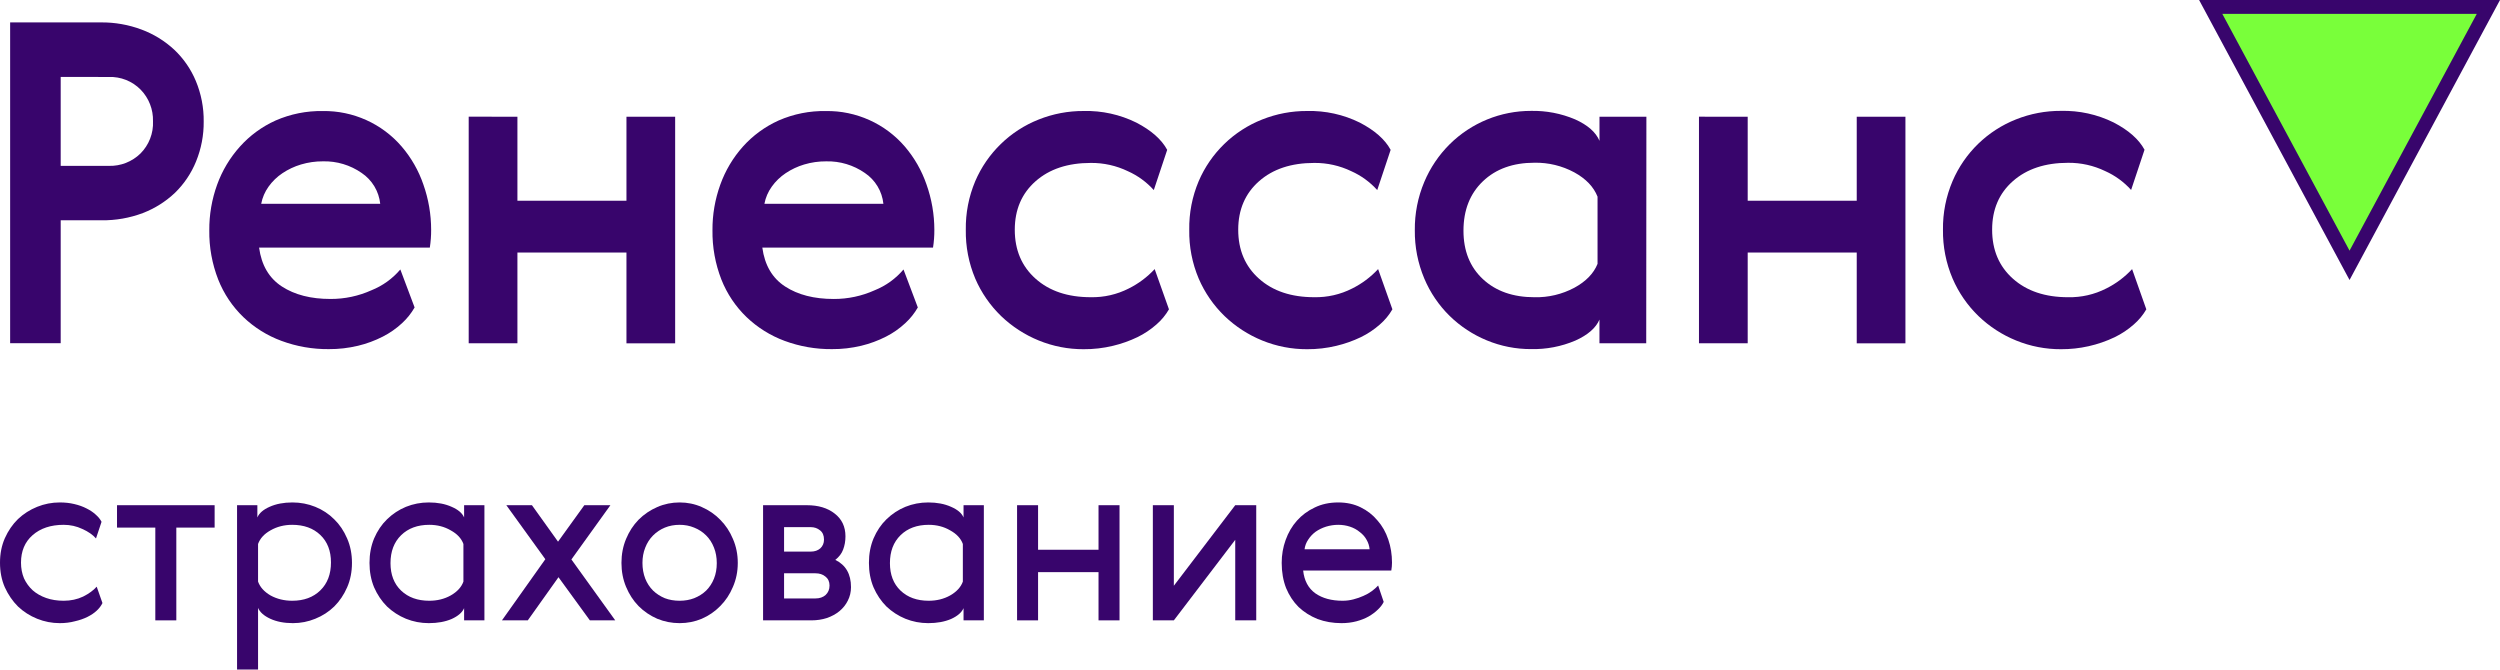
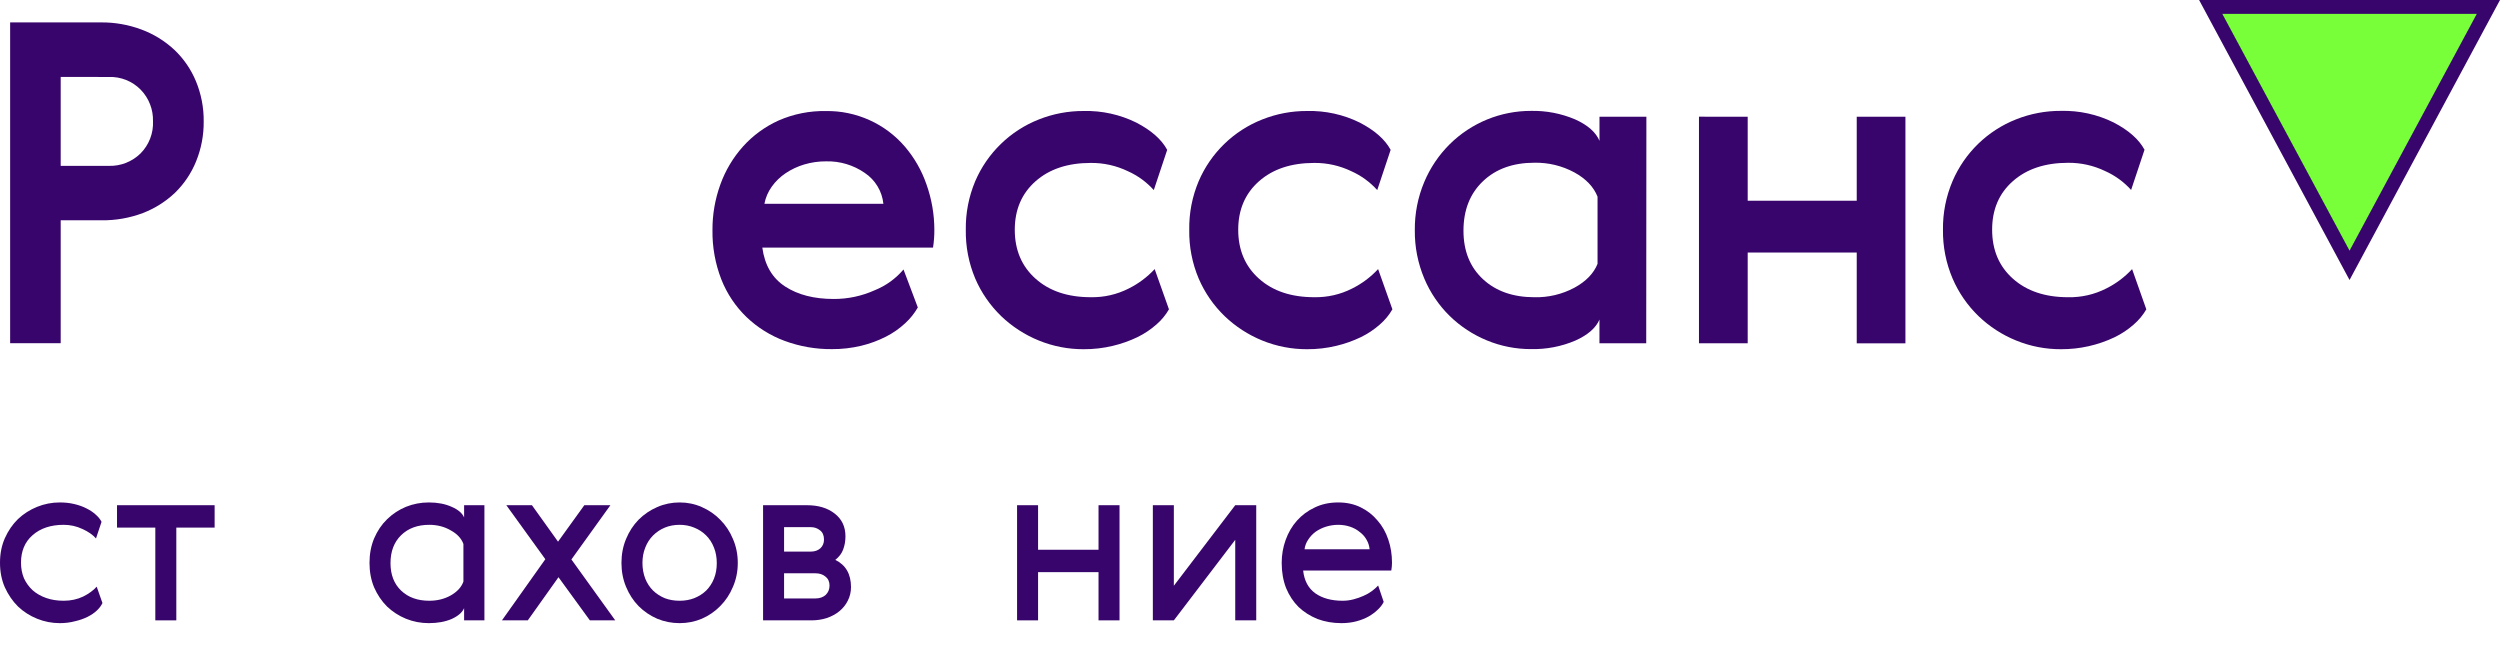
<svg xmlns="http://www.w3.org/2000/svg" viewBox="0 0 180 48.206" fill="none">
  <path d="M7.265 1.613C8.265 1.604 9.257 1.779 10.193 2.129C11.064 2.453 11.862 2.945 12.543 3.577C13.214 4.21 13.745 4.978 14.1 5.83C14.486 6.757 14.679 7.753 14.666 8.757C14.675 9.739 14.489 10.712 14.118 11.621C13.775 12.468 13.26 13.235 12.606 13.874C11.938 14.509 11.151 15.007 10.291 15.338C9.336 15.698 8.322 15.875 7.302 15.861H4.37V24.709H0.73V1.613H7.265ZM4.37 5.54V11.943H7.843C8.261 11.954 8.677 11.881 9.066 11.729C9.455 11.577 9.81 11.348 10.109 11.057C10.414 10.753 10.652 10.388 10.808 9.987C10.965 9.585 11.035 9.156 11.016 8.725C11.027 8.308 10.954 7.892 10.802 7.503C10.65 7.114 10.423 6.759 10.132 6.46C9.834 6.154 9.474 5.915 9.078 5.757C8.681 5.599 8.256 5.526 7.83 5.542L4.37 5.54Z" fill="#38056C" />
-   <path d="M23.802 21.525C24.818 21.529 25.822 21.315 26.748 20.898C27.551 20.576 28.264 20.063 28.824 19.402L29.852 22.137C29.61 22.559 29.304 22.941 28.946 23.27C28.532 23.654 28.067 23.979 27.564 24.235C26.997 24.525 26.397 24.747 25.778 24.895C25.088 25.06 24.38 25.142 23.671 25.137C22.507 25.148 21.352 24.946 20.261 24.541C19.242 24.166 18.311 23.585 17.526 22.835C16.735 22.074 16.117 21.152 15.713 20.132C15.271 18.999 15.052 17.792 15.069 16.577C15.062 15.458 15.253 14.347 15.634 13.295C15.999 12.286 16.555 11.357 17.272 10.558C17.989 9.758 18.866 9.116 19.846 8.675C20.917 8.207 22.076 7.975 23.245 7.995C24.321 7.98 25.387 8.201 26.368 8.643C27.35 9.085 28.222 9.738 28.923 10.554C29.612 11.358 30.142 12.286 30.484 13.289C30.853 14.333 31.041 15.433 31.042 16.54C31.045 16.971 31.013 17.402 30.947 17.827H18.654C18.826 19.095 19.374 20.028 20.297 20.628C21.22 21.228 22.388 21.527 23.802 21.525ZM27.376 14.673C27.329 14.228 27.185 13.798 26.954 13.415C26.723 13.031 26.41 12.702 26.039 12.453C25.224 11.885 24.249 11.592 23.256 11.616C22.719 11.613 22.185 11.689 21.67 11.843C21.196 11.984 20.746 12.196 20.335 12.471C19.947 12.729 19.609 13.056 19.338 13.436C19.072 13.805 18.89 14.228 18.806 14.675L27.376 14.673Z" fill="#38056C" />
-   <path d="M37.254 8.404V14.451H45.105V8.404H48.611V24.718H45.105V18.183H37.254V24.716H33.746V8.401L37.254 8.404Z" fill="#38056C" />
  <path d="M60.033 21.526C61.048 21.529 62.053 21.315 62.979 20.898C63.782 20.576 64.494 20.063 65.052 19.402L66.083 22.137C65.841 22.559 65.535 22.942 65.177 23.27C64.763 23.655 64.298 23.98 63.794 24.236C63.227 24.525 62.628 24.747 62.009 24.895C61.319 25.06 60.611 25.142 59.902 25.137C58.737 25.148 57.581 24.946 56.489 24.542C55.47 24.165 54.54 23.583 53.754 22.833C52.963 22.072 52.345 21.15 51.941 20.13C51.499 18.997 51.281 17.79 51.298 16.575C51.291 15.456 51.482 14.345 51.862 13.293C52.223 12.286 52.774 11.357 53.487 10.558C54.204 9.758 55.081 9.117 56.061 8.675C57.135 8.205 58.299 7.973 59.471 7.996C60.547 7.98 61.613 8.202 62.595 8.644C63.576 9.086 64.448 9.738 65.15 10.554C65.838 11.359 66.367 12.287 66.711 13.289C67.081 14.333 67.271 15.433 67.273 16.541C67.276 16.971 67.244 17.402 67.178 17.828H54.887C55.059 19.095 55.607 20.029 56.53 20.628C57.453 21.228 58.621 21.527 60.033 21.526ZM63.604 14.673C63.558 14.228 63.415 13.798 63.184 13.415C62.953 13.031 62.641 12.702 62.269 12.453C61.454 11.886 60.48 11.593 59.487 11.617C58.95 11.613 58.415 11.689 57.901 11.843C57.427 11.984 56.977 12.196 56.566 12.471C56.178 12.73 55.84 13.057 55.569 13.436C55.303 13.805 55.121 14.228 55.037 14.676L63.604 14.673Z" fill="#38056C" />
  <path d="M84.165 22.272C83.927 22.685 83.62 23.055 83.259 23.366C82.848 23.728 82.391 24.033 81.899 24.273C81.333 24.545 80.74 24.755 80.129 24.9C79.439 25.066 78.732 25.147 78.022 25.143C76.913 25.148 75.815 24.934 74.788 24.515C73.785 24.106 72.868 23.511 72.085 22.761C71.29 21.993 70.655 21.074 70.218 20.058C69.75 18.949 69.519 17.754 69.538 16.55C69.519 15.347 69.75 14.152 70.218 13.043C70.649 12.038 71.275 11.128 72.06 10.366C72.844 9.604 73.771 9.005 74.788 8.604C75.817 8.194 76.915 7.986 78.022 7.992C79.336 7.959 80.639 8.246 81.817 8.828C82.892 9.385 83.632 10.039 84.038 10.79L83.073 13.686C82.553 13.107 81.918 12.644 81.208 12.327C80.375 11.926 79.461 11.722 78.536 11.731C76.884 11.731 75.559 12.17 74.562 13.049C73.565 13.929 73.066 15.093 73.064 16.541C73.064 18 73.563 19.175 74.56 20.065C75.557 20.955 76.881 21.399 78.534 21.399C79.484 21.418 80.423 21.203 81.269 20.772C81.971 20.423 82.604 19.95 83.136 19.374L84.165 22.272Z" fill="#38056C" />
  <path d="M100.253 22.272C100.014 22.685 99.708 23.055 99.347 23.366C98.936 23.728 98.479 24.033 97.987 24.273C97.421 24.545 96.828 24.755 96.217 24.9C95.527 25.066 94.82 25.147 94.11 25.143C93.001 25.148 91.903 24.934 90.876 24.515C89.873 24.106 88.956 23.511 88.173 22.761C87.378 21.993 86.743 21.074 86.306 20.058C85.838 18.949 85.606 17.754 85.626 16.55C85.606 15.347 85.838 14.152 86.306 13.043C86.737 12.038 87.363 11.128 88.147 10.366C88.932 9.604 89.859 9.005 90.876 8.604C91.905 8.194 93.003 7.986 94.11 7.992C95.424 7.959 96.727 8.246 97.905 8.828C98.979 9.385 99.72 10.039 100.126 10.79L99.161 13.686C98.641 13.107 98.006 12.644 97.296 12.327C96.463 11.926 95.549 11.722 94.624 11.731C92.972 11.731 91.647 12.17 90.65 13.049C89.653 13.929 89.153 15.093 89.152 16.541C89.152 18 89.65 19.175 90.648 20.065C91.645 20.955 92.969 21.399 94.622 21.399C95.571 21.418 96.511 21.203 97.357 20.772C98.059 20.423 98.692 19.95 99.224 19.374L100.253 22.272Z" fill="#38056C" />
  <path d="M118.528 24.716H115.161V23.01C114.903 23.614 114.323 24.118 113.423 24.523C112.417 24.951 111.331 25.159 110.237 25.135C109.144 25.139 108.061 24.925 107.051 24.507C106.058 24.098 105.152 23.503 104.382 22.754C103.597 21.983 102.973 21.064 102.547 20.05C102.085 18.95 101.853 17.767 101.867 16.574C101.854 15.382 102.085 14.2 102.547 13.101C102.975 12.083 103.598 11.159 104.382 10.381C105.941 8.841 108.046 7.979 110.237 7.984C111.326 7.962 112.407 8.17 113.41 8.596C114.316 9.004 114.901 9.518 115.163 10.139V8.403H118.54L118.528 24.716ZM105.37 16.608C105.37 18.066 105.837 19.229 106.77 20.098C107.704 20.966 108.943 21.401 110.486 21.401C111.483 21.423 112.468 21.189 113.348 20.721C114.184 20.268 114.742 19.694 115.023 18.999V14.161C114.745 13.454 114.187 12.87 113.348 12.409C112.47 11.937 111.484 11.698 110.486 11.716C108.941 11.716 107.702 12.161 106.77 13.051C105.838 13.941 105.371 15.126 105.37 16.608Z" fill="#38056C" />
  <path d="M125.834 8.405V14.452H133.685V8.405H137.191V24.719H133.685V18.184H125.834V24.717H122.326V8.402L125.834 8.405Z" fill="#38056C" />
  <path d="M154.535 22.272C154.296 22.685 153.99 23.055 153.628 23.366C153.218 23.728 152.761 24.033 152.269 24.273C151.059 24.853 149.733 25.15 148.392 25.143C147.283 25.148 146.184 24.935 145.158 24.515C144.154 24.107 143.237 23.512 142.455 22.761C141.66 21.993 141.025 21.074 140.588 20.058C140.114 18.947 139.878 17.749 139.894 16.541C139.878 15.337 140.114 14.142 140.586 13.034C141.017 12.029 141.643 11.119 142.427 10.357C143.212 9.596 144.139 8.997 145.156 8.595C146.184 8.185 147.282 7.977 148.39 7.983C149.704 7.951 151.006 8.237 152.185 8.819C153.259 9.376 153.999 10.031 154.406 10.781L153.44 13.677C152.92 13.098 152.284 12.635 151.573 12.318C150.741 11.917 149.828 11.713 148.904 11.722C147.253 11.722 145.928 12.161 144.929 13.041C143.931 13.92 143.432 15.087 143.434 16.541C143.434 18.001 143.932 19.175 144.929 20.065C145.926 20.955 147.251 21.4 148.904 21.4C149.855 21.42 150.796 21.205 151.643 20.774C152.346 20.426 152.979 19.952 153.511 19.376L154.535 22.272Z" fill="#38056C" />
  <path d="M7.377 43.42C7.289 43.608 7.15 43.791 6.962 43.968C6.785 44.135 6.563 44.284 6.297 44.417C6.031 44.55 5.727 44.655 5.383 44.733C5.051 44.821 4.691 44.866 4.303 44.866C3.739 44.866 3.196 44.76 2.675 44.55C2.154 44.34 1.695 44.046 1.296 43.669C0.908 43.282 0.593 42.822 0.349 42.29C0.116 41.759 0 41.166 0 40.512C0 39.87 0.116 39.283 0.349 38.751C0.593 38.208 0.908 37.749 1.296 37.372C1.695 36.995 2.154 36.702 2.675 36.491C3.196 36.281 3.739 36.176 4.303 36.176C4.68 36.176 5.029 36.214 5.35 36.292C5.683 36.37 5.976 36.475 6.231 36.608C6.497 36.741 6.718 36.89 6.896 37.056C7.084 37.222 7.222 37.394 7.311 37.571L6.912 38.768C6.679 38.502 6.353 38.275 5.932 38.087C5.511 37.887 5.062 37.787 4.586 37.787C3.655 37.787 2.908 38.037 2.343 38.535C1.789 39.023 1.512 39.682 1.512 40.512C1.512 40.922 1.584 41.299 1.728 41.642C1.883 41.975 2.094 42.263 2.359 42.506C2.625 42.739 2.947 42.922 3.323 43.055C3.7 43.188 4.121 43.254 4.586 43.254C5.095 43.254 5.561 43.154 5.982 42.955C6.403 42.744 6.729 42.506 6.962 42.24L7.377 43.42Z" fill="#38056C" />
  <path d="M15.453 37.987H12.695V44.666H11.183V37.987H8.425V36.375H15.453V37.987Z" fill="#38056C" />
-   <path d="M24.993 38.768C25.226 39.299 25.342 39.887 25.342 40.529C25.342 41.171 25.226 41.759 24.993 42.29C24.761 42.822 24.451 43.282 24.063 43.669C23.675 44.046 23.221 44.34 22.7 44.55C22.191 44.76 21.654 44.866 21.089 44.866C20.457 44.866 19.914 44.76 19.46 44.55C19.006 44.34 18.713 44.079 18.58 43.769V48.205H17.068V36.375H18.53V37.256C18.663 36.946 18.956 36.691 19.41 36.491C19.876 36.281 20.424 36.176 21.055 36.176C21.631 36.176 22.18 36.281 22.7 36.491C23.221 36.702 23.675 37.001 24.063 37.389C24.451 37.765 24.761 38.225 24.993 38.768ZM23.83 40.496C23.83 39.665 23.575 39.006 23.066 38.519C22.556 38.031 21.881 37.787 21.039 37.787C20.463 37.787 19.942 37.92 19.477 38.186C19.023 38.441 18.724 38.768 18.58 39.167V41.875C18.724 42.274 19.023 42.606 19.477 42.872C19.942 43.127 20.463 43.254 21.039 43.254C21.881 43.254 22.556 43.005 23.066 42.506C23.575 42.008 23.83 41.338 23.83 40.496Z" fill="#38056C" />
  <path d="M28.116 40.546C28.116 41.376 28.371 42.036 28.88 42.523C29.39 43.01 30.065 43.254 30.907 43.254C31.483 43.254 31.998 43.127 32.453 42.872C32.918 42.606 33.222 42.274 33.366 41.875V39.167C33.222 38.768 32.918 38.441 32.453 38.186C31.998 37.92 31.483 37.787 30.907 37.787C30.065 37.787 29.39 38.037 28.88 38.535C28.371 39.034 28.116 39.704 28.116 40.546ZM34.878 44.666H33.416V43.786C33.283 44.096 32.984 44.356 32.519 44.567C32.054 44.766 31.505 44.866 30.874 44.866C30.298 44.866 29.75 44.76 29.229 44.55C28.72 44.34 28.265 44.046 27.867 43.669C27.479 43.282 27.169 42.822 26.936 42.29C26.715 41.759 26.604 41.171 26.604 40.529C26.604 39.887 26.715 39.299 26.936 38.768C27.169 38.225 27.479 37.765 27.867 37.389C28.265 37.001 28.72 36.702 29.229 36.491C29.75 36.281 30.298 36.176 30.874 36.176C31.505 36.176 32.054 36.281 32.519 36.491C32.984 36.691 33.283 36.946 33.416 37.256V36.375H34.878V44.666Z" fill="#38056C" />
  <path d="M38.001 44.666H36.14L39.264 40.263L36.456 36.375H38.3L40.178 39L42.072 36.375H43.949L41.141 40.28L44.298 44.666H42.471L40.211 41.559L38.001 44.666Z" fill="#38056C" />
  <path d="M52.771 38.801C53.003 39.333 53.12 39.909 53.12 40.529C53.12 41.149 53.003 41.725 52.771 42.257C52.549 42.789 52.245 43.248 51.857 43.636C51.48 44.024 51.037 44.328 50.528 44.55C50.029 44.76 49.498 44.866 48.933 44.866C48.368 44.866 47.83 44.76 47.321 44.55C46.811 44.328 46.363 44.024 45.975 43.636C45.598 43.248 45.299 42.789 45.078 42.257C44.856 41.725 44.745 41.149 44.745 40.529C44.745 39.909 44.856 39.333 45.078 38.801C45.299 38.269 45.598 37.81 45.975 37.422C46.363 37.034 46.811 36.73 47.321 36.508C47.83 36.286 48.368 36.176 48.933 36.176C49.498 36.176 50.029 36.286 50.528 36.508C51.037 36.73 51.48 37.034 51.857 37.422C52.245 37.81 52.549 38.269 52.771 38.801ZM46.257 40.529C46.257 40.939 46.324 41.315 46.457 41.659C46.59 41.991 46.778 42.279 47.022 42.523C47.265 42.756 47.548 42.938 47.869 43.071C48.19 43.193 48.545 43.254 48.933 43.254C49.309 43.254 49.658 43.193 49.979 43.071C50.312 42.938 50.6 42.756 50.843 42.523C51.087 42.279 51.275 41.991 51.408 41.659C51.541 41.327 51.608 40.955 51.608 40.546C51.608 40.136 51.541 39.765 51.408 39.432C51.275 39.089 51.087 38.795 50.843 38.552C50.6 38.308 50.312 38.12 49.979 37.987C49.658 37.854 49.309 37.787 48.933 37.787C48.545 37.787 48.19 37.854 47.869 37.987C47.548 38.12 47.265 38.308 47.022 38.552C46.778 38.795 46.59 39.089 46.457 39.432C46.324 39.765 46.257 40.13 46.257 40.529Z" fill="#38056C" />
  <path d="M58.098 36.375C58.918 36.375 59.582 36.574 60.092 36.973C60.612 37.372 60.873 37.92 60.873 38.618C60.873 38.962 60.817 39.277 60.707 39.565C60.607 39.842 60.419 40.091 60.142 40.313C60.895 40.679 61.272 41.332 61.272 42.274C61.272 42.628 61.194 42.955 61.039 43.254C60.895 43.542 60.696 43.791 60.441 44.002C60.186 44.212 59.881 44.378 59.527 44.5C59.184 44.611 58.812 44.666 58.414 44.666H54.941V36.375H58.098ZM58.713 43.088C59.012 43.088 59.256 43.005 59.444 42.839C59.632 42.661 59.726 42.434 59.726 42.157C59.726 41.88 59.627 41.664 59.427 41.509C59.239 41.354 59.001 41.277 58.713 41.277H56.453V43.088H58.713ZM58.38 39.715C58.657 39.715 58.884 39.637 59.062 39.482C59.239 39.316 59.328 39.106 59.328 38.851C59.328 38.552 59.233 38.33 59.045 38.186C58.857 38.031 58.635 37.954 58.38 37.954H56.453V39.715H58.38Z" fill="#38056C" />
-   <path d="M64.075 40.546C64.075 41.376 64.329 42.036 64.839 42.523C65.348 43.01 66.024 43.254 66.866 43.254C67.442 43.254 67.957 43.127 68.411 42.872C68.876 42.606 69.181 42.274 69.325 41.875V39.167C69.181 38.768 68.876 38.441 68.411 38.186C67.957 37.92 67.442 37.787 66.866 37.787C66.024 37.787 65.348 38.037 64.839 38.535C64.329 39.034 64.075 39.704 64.075 40.546ZM70.837 44.666H69.375V43.786C69.242 44.096 68.943 44.356 68.478 44.567C68.012 44.766 67.464 44.866 66.833 44.866C66.257 44.866 65.708 44.76 65.188 44.55C64.678 44.34 64.224 44.046 63.825 43.669C63.438 43.282 63.127 42.822 62.895 42.29C62.673 41.759 62.563 41.171 62.563 40.529C62.563 39.887 62.673 39.299 62.895 38.768C63.127 38.225 63.438 37.765 63.825 37.389C64.224 37.001 64.678 36.702 65.188 36.491C65.708 36.281 66.257 36.176 66.833 36.176C67.464 36.176 68.012 36.281 68.478 36.491C68.943 36.691 69.242 36.946 69.375 37.256V36.375H70.837V44.666Z" fill="#38056C" />
  <path d="M74.741 36.375V39.582H79.094V36.375H80.606V44.666H79.094V41.194H74.741V44.666H73.229V36.375H74.741Z" fill="#38056C" />
  <path d="M84.517 36.375V42.174L88.937 36.375H90.449V44.666H88.937V38.867L84.517 44.666H83.005V36.375H84.517Z" fill="#38056C" />
  <path d="M96.668 43.254C96.934 43.254 97.195 43.221 97.449 43.154C97.704 43.088 97.942 43.005 98.164 42.905C98.396 42.805 98.601 42.689 98.779 42.556C98.956 42.423 99.105 42.29 99.227 42.157L99.626 43.337C99.537 43.525 99.399 43.708 99.211 43.885C99.033 44.063 98.812 44.229 98.546 44.384C98.291 44.528 97.998 44.644 97.665 44.733C97.333 44.821 96.973 44.866 96.585 44.866C95.965 44.866 95.389 44.766 94.857 44.567C94.337 44.356 93.883 44.068 93.495 43.703C93.118 43.326 92.819 42.872 92.598 42.34C92.387 41.797 92.282 41.194 92.282 40.529C92.282 39.953 92.376 39.405 92.564 38.884C92.753 38.352 93.024 37.887 93.379 37.488C93.733 37.09 94.159 36.774 94.658 36.541C95.156 36.298 95.721 36.176 96.353 36.176C96.951 36.176 97.488 36.292 97.964 36.525C98.441 36.757 98.845 37.073 99.177 37.472C99.521 37.859 99.781 38.319 99.958 38.851C100.136 39.371 100.224 39.925 100.224 40.512C100.224 40.69 100.208 40.878 100.174 41.077H93.827C93.905 41.808 94.198 42.357 94.708 42.722C95.217 43.077 95.871 43.254 96.668 43.254ZM98.612 39.549C98.59 39.305 98.518 39.078 98.396 38.867C98.275 38.646 98.108 38.458 97.898 38.303C97.699 38.136 97.466 38.009 97.2 37.92C96.934 37.832 96.652 37.787 96.353 37.787C96.054 37.787 95.76 37.832 95.472 37.92C95.195 38.009 94.946 38.131 94.724 38.286C94.514 38.441 94.337 38.629 94.193 38.851C94.049 39.061 93.96 39.294 93.927 39.549H98.612Z" fill="#38056C" />
  <path d="M179.164 0.5L169.167 19.104L159.171 0.5H179.164Z" fill="#79FF3A" stroke="#38056C" />
</svg>